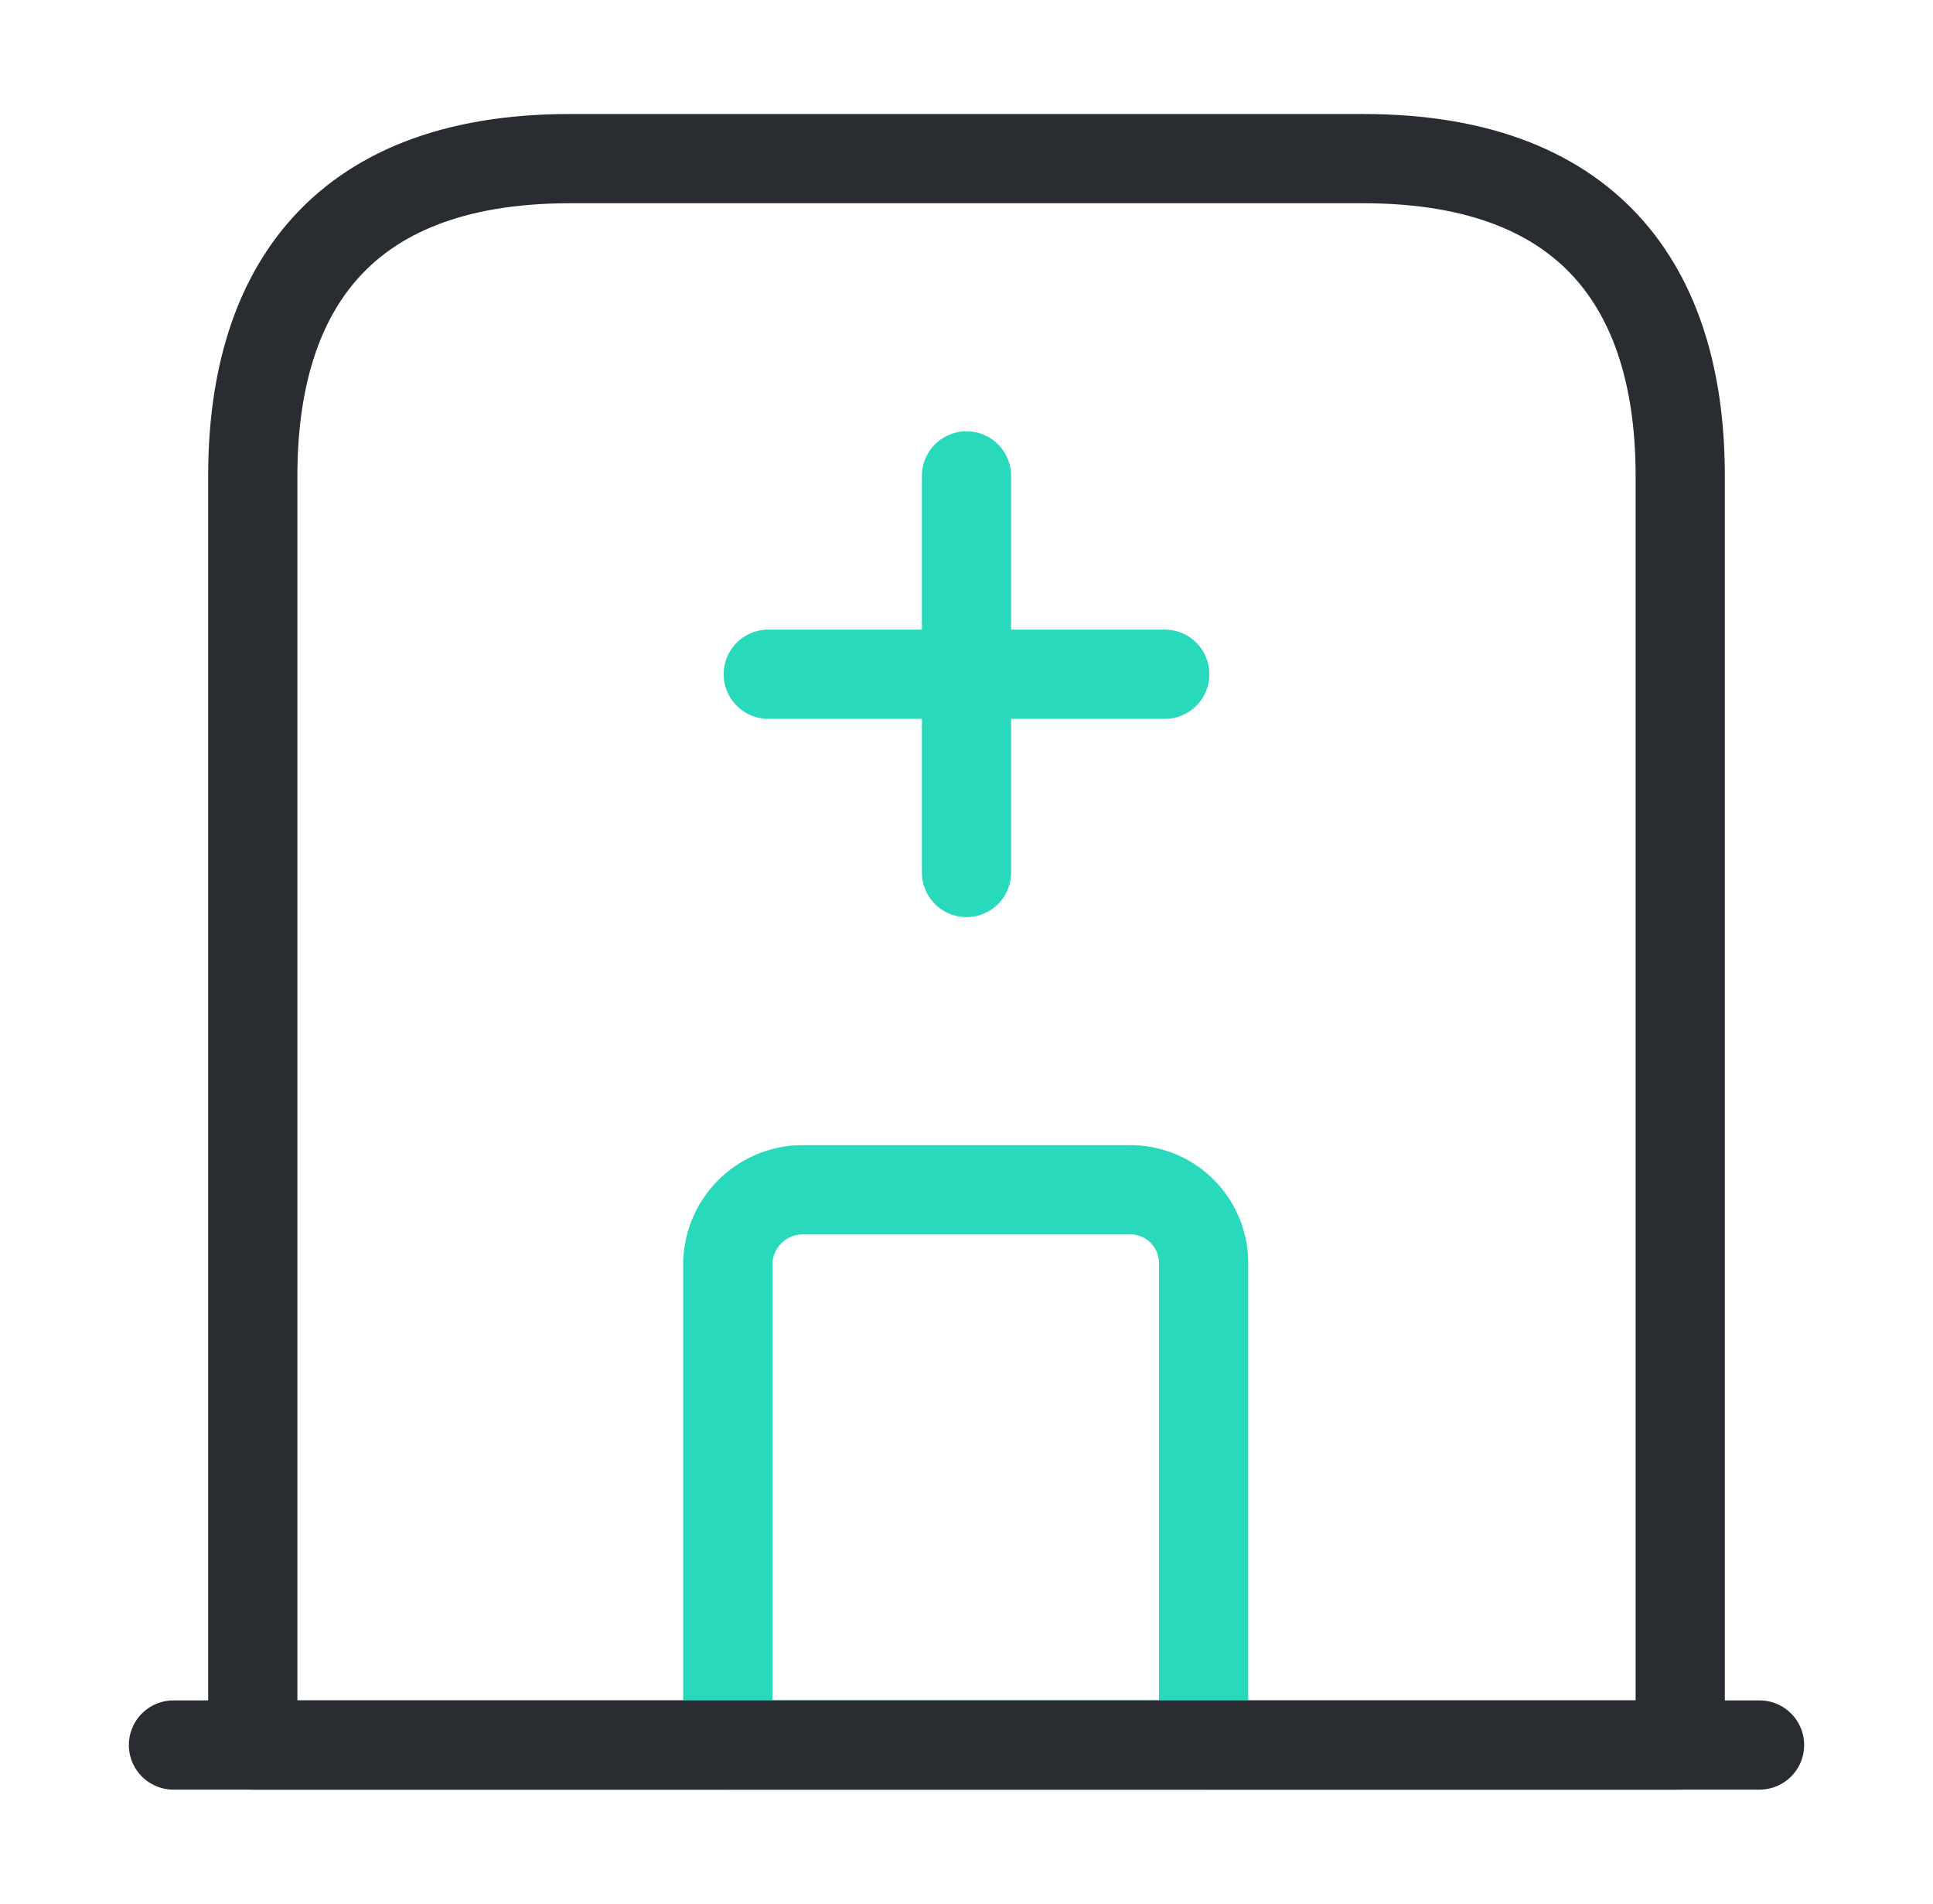
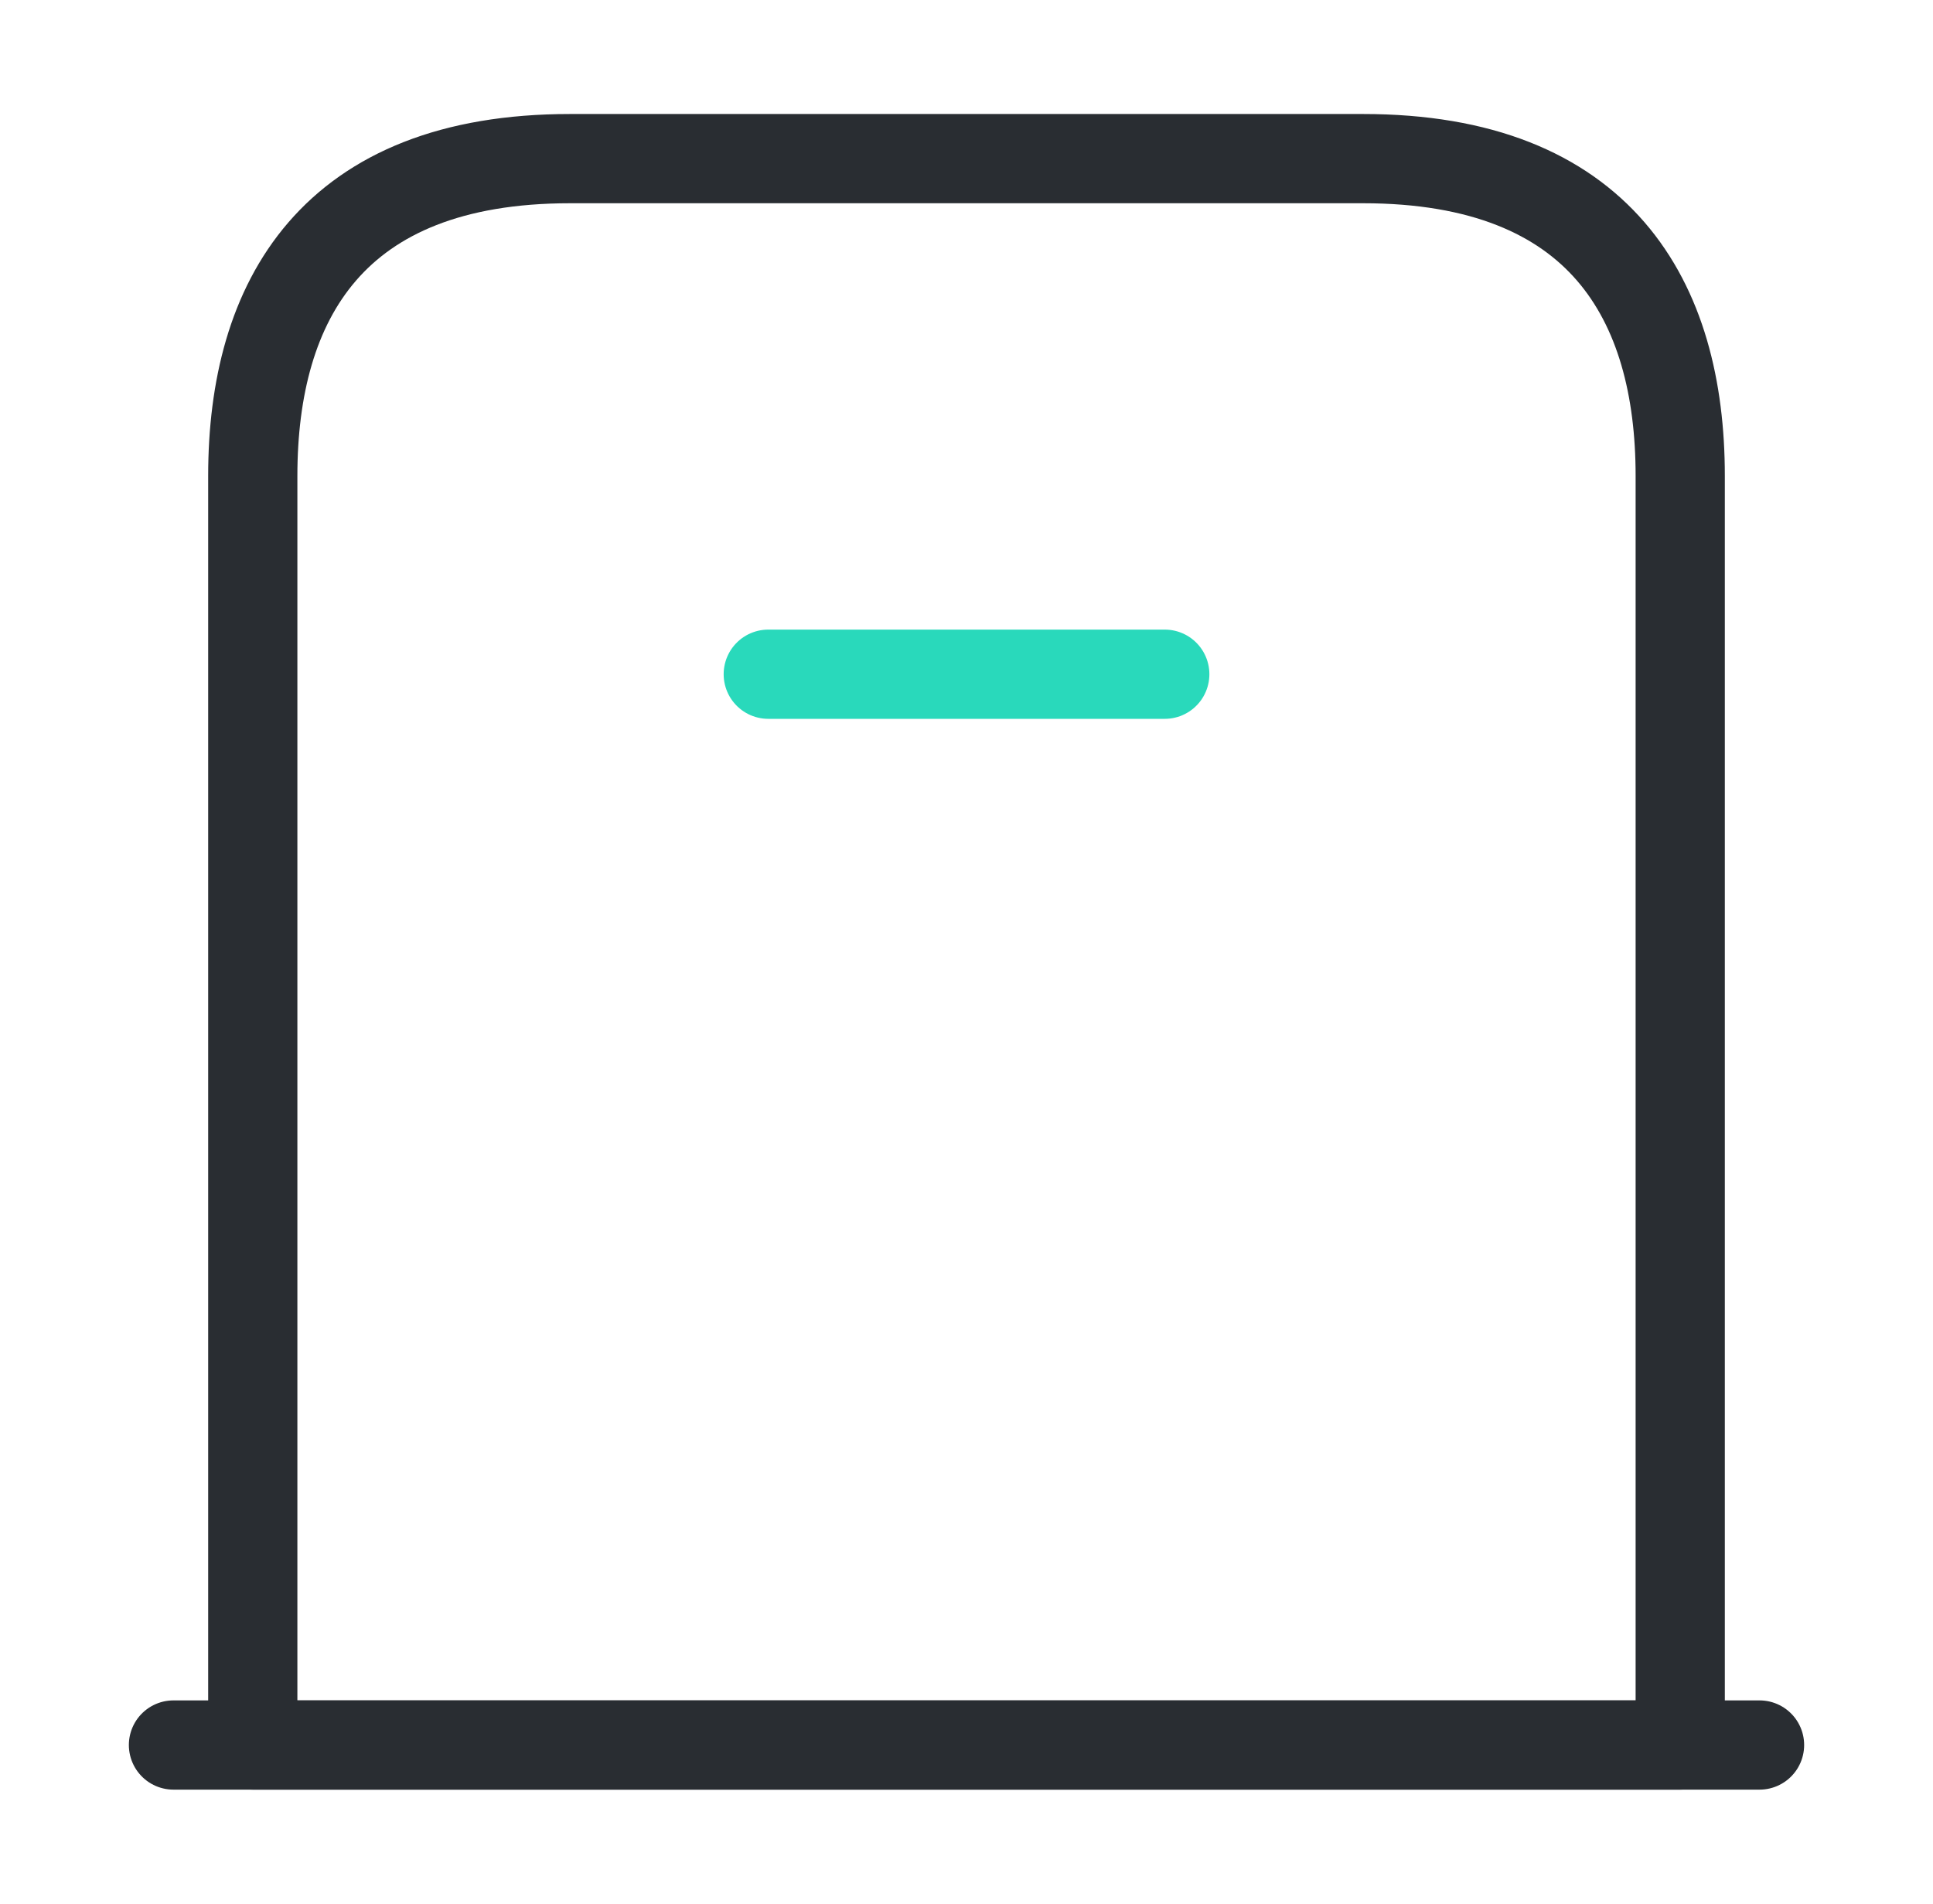
<svg xmlns="http://www.w3.org/2000/svg" width="65" height="64" fill="none" viewBox="0 0 65 64">
  <path stroke="#292D32" stroke-linecap="round" stroke-linejoin="round" stroke-miterlimit="10" stroke-width="3" d="M5.833 58.667h53.334" />
-   <path stroke="#29D9BB" stroke-linecap="round" stroke-linejoin="round" stroke-miterlimit="10" stroke-width="3" d="M37.993 40H26.98a2.521 2.521 0 0 0-2.507 2.507v16.16h16v-16.16A2.464 2.464 0 0 0 37.993 40Z" />
  <path stroke="#292D32" stroke-linecap="round" stroke-linejoin="round" stroke-miterlimit="10" stroke-width="3" d="M45.833 5.333H19.167C11.167 5.333 8.5 10.107 8.5 16v42.667h48V16c0-5.893-2.667-10.667-10.667-10.667Z" />
-   <path stroke="#29D9BB" stroke-linecap="round" stroke-linejoin="round" stroke-miterlimit="10" stroke-width="3" d="M32.5 16v13.333M25.834 22.667h13.333" />
+   <path stroke="#29D9BB" stroke-linecap="round" stroke-linejoin="round" stroke-miterlimit="10" stroke-width="3" d="M32.5 16M25.834 22.667h13.333" />
</svg>